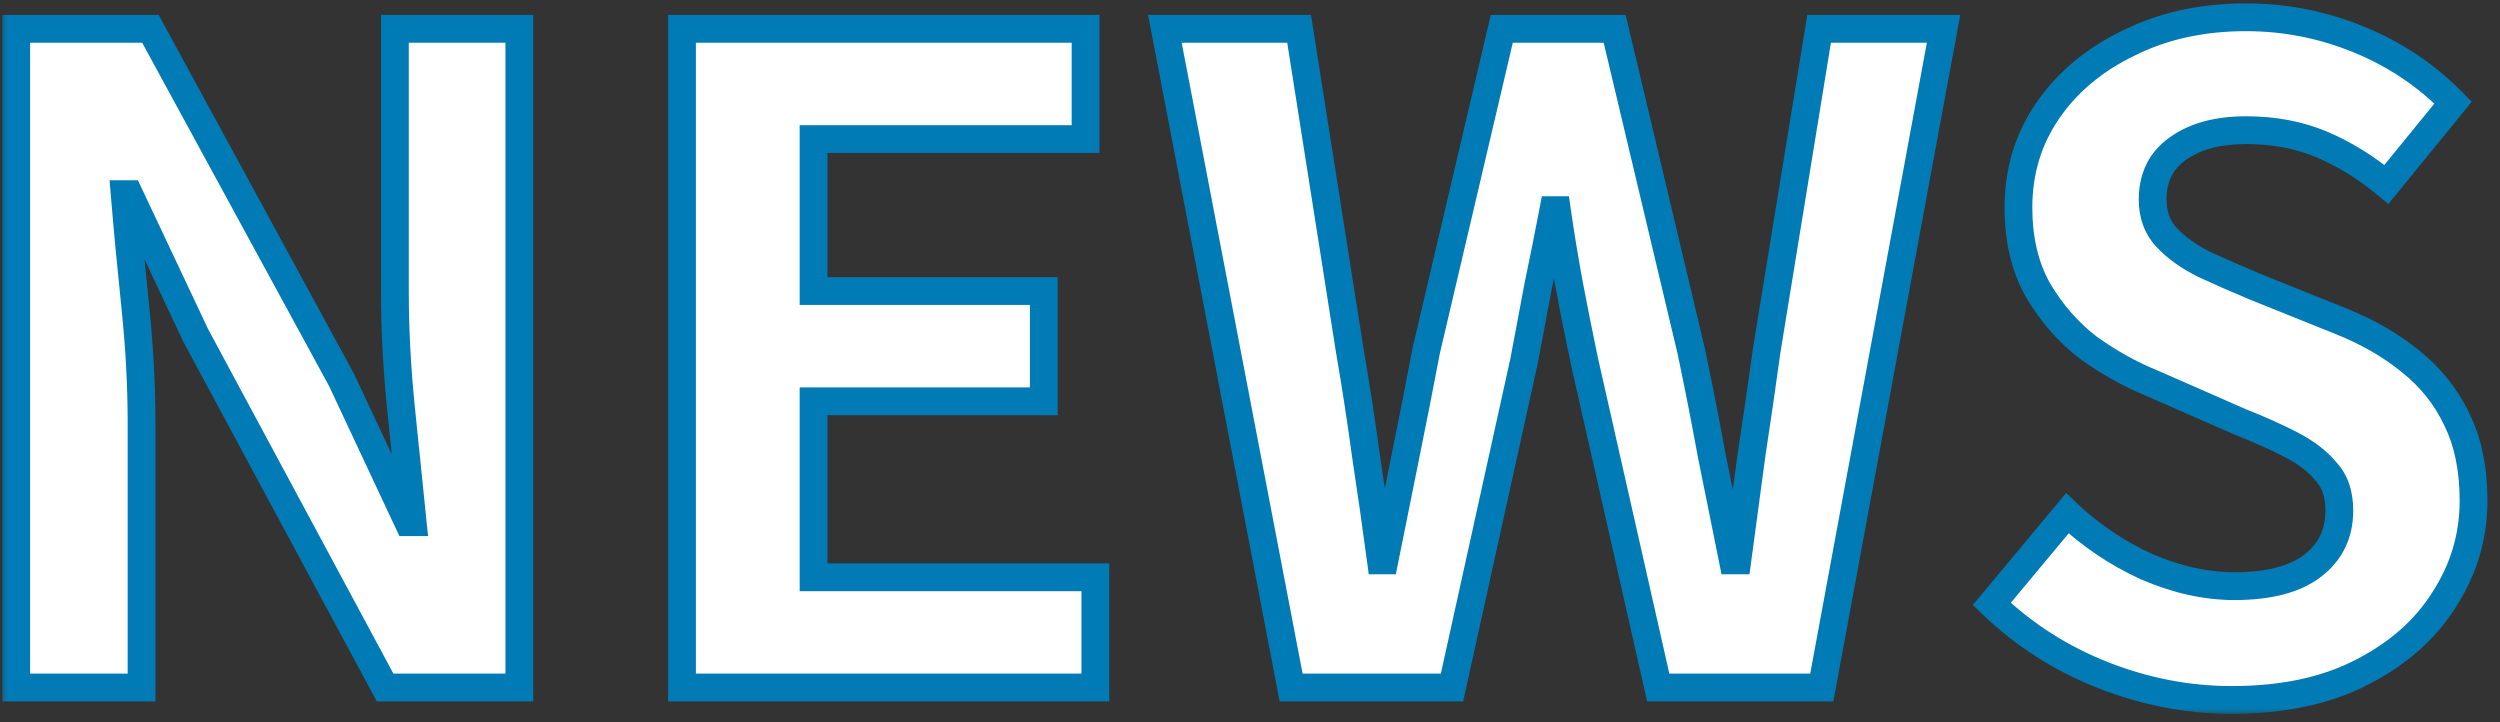
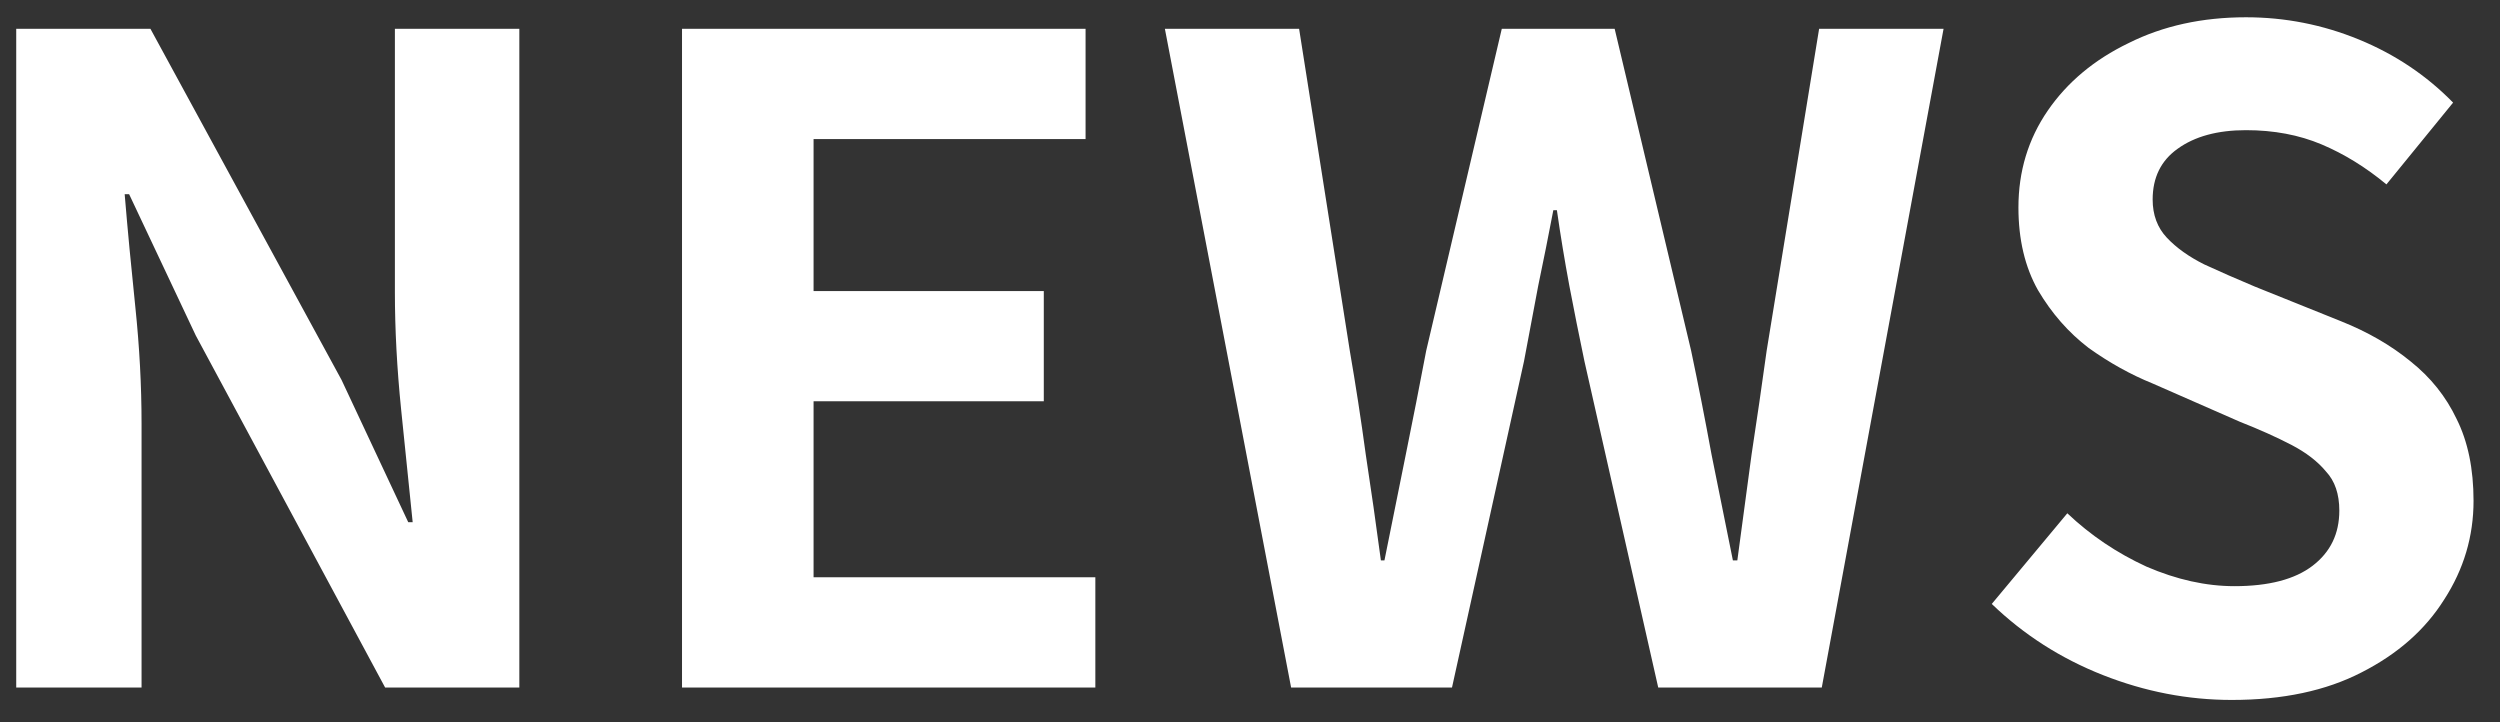
<svg xmlns="http://www.w3.org/2000/svg" width="180" height="52" viewBox="0 0 180 52" fill="none">
  <rect x="0" y="0" width="180" height="52" fill="#333333" stroke="none" />
  <mask id="path-1-outside-1_1018_196" maskUnits="userSpaceOnUse" x="0" y="-0.5" width="180" height="52" fill="black">
-     <rect fill="white" y="-0.5" width="180" height="52" />
-     <path d="M1.168 49.5V2.076H10.832L24.592 27.356L29.392 37.596H29.712C29.456 35.121 29.178 32.412 28.88 29.468C28.581 26.524 28.432 23.708 28.432 21.02V2.076H37.392V49.5H27.728L14.096 24.156L9.296 13.98H8.976C9.189 16.54 9.445 19.249 9.744 22.108C10.042 24.967 10.192 27.761 10.192 30.492V49.5H1.168ZM49.105 49.5V2.076H78.161V10.012H58.577V20.956H75.153V28.892H58.577V41.564H78.865V49.5H49.105ZM92.96 49.5L83.872 2.076H93.536L97.184 25.244C97.611 27.719 97.995 30.215 98.336 32.732C98.72 35.249 99.083 37.788 99.424 40.348H99.68C100.192 37.788 100.704 35.249 101.216 32.732C101.728 30.215 102.219 27.719 102.688 25.244L108.128 2.076H116.256L121.76 25.244C122.272 27.676 122.763 30.172 123.232 32.732C123.744 35.249 124.256 37.788 124.768 40.348H125.088C125.43 37.788 125.771 35.249 126.112 32.732C126.496 30.215 126.859 27.719 127.2 25.244L130.976 2.076H139.936L131.168 49.5H119.392L114.08 26.012C113.696 24.177 113.334 22.364 112.992 20.572C112.651 18.737 112.352 16.924 112.096 15.132H111.84C111.499 16.924 111.136 18.737 110.752 20.572C110.411 22.364 110.07 24.177 109.728 26.012L104.544 49.5H92.96ZM160.687 50.396C157.529 50.396 154.436 49.799 151.407 48.604C148.377 47.409 145.711 45.703 143.407 43.484L148.847 36.956C150.511 38.535 152.409 39.815 154.543 40.796C156.719 41.735 158.831 42.204 160.879 42.204C163.353 42.204 165.231 41.713 166.511 40.732C167.791 39.751 168.431 38.428 168.431 36.764C168.431 35.569 168.111 34.631 167.471 33.948C166.873 33.223 166.041 32.583 164.975 32.028C163.908 31.473 162.671 30.919 161.263 30.364L154.991 27.612C153.412 26.972 151.876 26.119 150.383 25.052C148.932 23.943 147.716 22.556 146.735 20.892C145.796 19.228 145.327 17.244 145.327 14.94C145.327 12.337 146.031 10.012 147.439 7.964C148.847 5.916 150.788 4.295 153.263 3.1C155.737 1.863 158.553 1.244 161.711 1.244C164.527 1.244 167.236 1.777 169.839 2.844C172.441 3.911 174.703 5.425 176.623 7.388L171.823 13.276C170.329 12.039 168.772 11.079 167.151 10.396C165.529 9.713 163.716 9.372 161.711 9.372C159.663 9.372 158.02 9.82 156.783 10.716C155.588 11.569 154.991 12.785 154.991 14.364C154.991 15.473 155.332 16.391 156.015 17.116C156.697 17.841 157.593 18.481 158.703 19.036C159.812 19.548 161.028 20.081 162.351 20.636L168.559 23.132C170.479 23.9 172.143 24.86 173.551 26.012C175.001 27.164 176.111 28.551 176.879 30.172C177.689 31.793 178.095 33.756 178.095 36.06C178.095 38.62 177.391 40.988 175.983 43.164C174.617 45.34 172.633 47.089 170.031 48.412C167.471 49.735 164.356 50.396 160.687 50.396Z" />
-   </mask>
+     </mask>
  <path d="M1.168 49.5V2.076H10.832L24.592 27.356L29.392 37.596H29.712C29.456 35.121 29.178 32.412 28.88 29.468C28.581 26.524 28.432 23.708 28.432 21.02V2.076H37.392V49.5H27.728L14.096 24.156L9.296 13.98H8.976C9.189 16.54 9.445 19.249 9.744 22.108C10.042 24.967 10.192 27.761 10.192 30.492V49.5H1.168ZM49.105 49.5V2.076H78.161V10.012H58.577V20.956H75.153V28.892H58.577V41.564H78.865V49.5H49.105ZM92.96 49.5L83.872 2.076H93.536L97.184 25.244C97.611 27.719 97.995 30.215 98.336 32.732C98.72 35.249 99.083 37.788 99.424 40.348H99.68C100.192 37.788 100.704 35.249 101.216 32.732C101.728 30.215 102.219 27.719 102.688 25.244L108.128 2.076H116.256L121.76 25.244C122.272 27.676 122.763 30.172 123.232 32.732C123.744 35.249 124.256 37.788 124.768 40.348H125.088C125.43 37.788 125.771 35.249 126.112 32.732C126.496 30.215 126.859 27.719 127.2 25.244L130.976 2.076H139.936L131.168 49.5H119.392L114.08 26.012C113.696 24.177 113.334 22.364 112.992 20.572C112.651 18.737 112.352 16.924 112.096 15.132H111.84C111.499 16.924 111.136 18.737 110.752 20.572C110.411 22.364 110.07 24.177 109.728 26.012L104.544 49.5H92.96ZM160.687 50.396C157.529 50.396 154.436 49.799 151.407 48.604C148.377 47.409 145.711 45.703 143.407 43.484L148.847 36.956C150.511 38.535 152.409 39.815 154.543 40.796C156.719 41.735 158.831 42.204 160.879 42.204C163.353 42.204 165.231 41.713 166.511 40.732C167.791 39.751 168.431 38.428 168.431 36.764C168.431 35.569 168.111 34.631 167.471 33.948C166.873 33.223 166.041 32.583 164.975 32.028C163.908 31.473 162.671 30.919 161.263 30.364L154.991 27.612C153.412 26.972 151.876 26.119 150.383 25.052C148.932 23.943 147.716 22.556 146.735 20.892C145.796 19.228 145.327 17.244 145.327 14.94C145.327 12.337 146.031 10.012 147.439 7.964C148.847 5.916 150.788 4.295 153.263 3.1C155.737 1.863 158.553 1.244 161.711 1.244C164.527 1.244 167.236 1.777 169.839 2.844C172.441 3.911 174.703 5.425 176.623 7.388L171.823 13.276C170.329 12.039 168.772 11.079 167.151 10.396C165.529 9.713 163.716 9.372 161.711 9.372C159.663 9.372 158.02 9.82 156.783 10.716C155.588 11.569 154.991 12.785 154.991 14.364C154.991 15.473 155.332 16.391 156.015 17.116C156.697 17.841 157.593 18.481 158.703 19.036C159.812 19.548 161.028 20.081 162.351 20.636L168.559 23.132C170.479 23.9 172.143 24.86 173.551 26.012C175.001 27.164 176.111 28.551 176.879 30.172C177.689 31.793 178.095 33.756 178.095 36.06C178.095 38.62 177.391 40.988 175.983 43.164C174.617 45.34 172.633 47.089 170.031 48.412C167.471 49.735 164.356 50.396 160.687 50.396Z" fill="white" />
-   <path d="M1.168 49.5H0.168V50.5H1.168V49.5ZM1.168 2.076V1.076H0.168V2.076H1.168ZM10.832 2.076L11.71 1.598L11.426 1.076H10.832V2.076ZM24.592 27.356L25.497 26.932L25.484 26.904L25.47 26.878L24.592 27.356ZM29.392 37.596L28.486 38.02L28.756 38.596H29.392V37.596ZM29.712 37.596V38.596H30.82L30.706 37.493L29.712 37.596ZM28.88 29.468L29.875 29.367V29.367L28.88 29.468ZM28.432 2.076V1.076H27.432V2.076H28.432ZM37.392 2.076H38.392V1.076H37.392V2.076ZM37.392 49.5V50.5H38.392V49.5H37.392ZM27.728 49.5L26.847 49.974L27.13 50.5H27.728V49.5ZM14.096 24.156L13.191 24.583L13.203 24.607L13.215 24.63L14.096 24.156ZM9.296 13.98L10.2 13.553L9.93 12.98H9.296V13.98ZM8.976 13.98V12.98H7.889L7.979 14.063L8.976 13.98ZM10.192 49.5V50.5H11.192V49.5H10.192ZM2.168 49.5V2.076H0.168V49.5H2.168ZM1.168 3.076H10.832V1.076H1.168V3.076ZM9.953 2.554L23.713 27.834L25.47 26.878L11.71 1.598L9.953 2.554ZM23.686 27.78L28.486 38.02L30.297 37.172L25.497 26.932L23.686 27.78ZM29.392 38.596H29.712V36.596H29.392V38.596ZM30.706 37.493C30.451 35.019 30.173 32.31 29.875 29.367L27.885 29.569C28.184 32.514 28.461 35.224 28.717 37.699L30.706 37.493ZM29.875 29.367C29.579 26.453 29.432 23.671 29.432 21.02H27.432C27.432 23.745 27.583 26.595 27.885 29.569L29.875 29.367ZM29.432 21.02V2.076H27.432V21.02H29.432ZM28.432 3.076H37.392V1.076H28.432V3.076ZM36.392 2.076V49.5H38.392V2.076H36.392ZM37.392 48.5H27.728V50.5H37.392V48.5ZM28.608 49.026L14.976 23.682L13.215 24.63L26.847 49.974L28.608 49.026ZM15 23.729L10.2 13.553L8.391 14.407L13.191 24.583L15 23.729ZM9.296 12.98H8.976V14.98H9.296V12.98ZM7.979 14.063C8.193 16.631 8.45 19.347 8.749 22.212L10.738 22.004C10.44 19.152 10.185 16.449 9.972 13.897L7.979 14.063ZM8.749 22.212C9.044 25.038 9.192 27.798 9.192 30.492H11.192C11.192 27.725 11.04 24.895 10.738 22.004L8.749 22.212ZM9.192 30.492V49.5H11.192V30.492H9.192ZM10.192 48.5H1.168V50.5H10.192V48.5ZM49.105 49.5H48.105V50.5H49.105V49.5ZM49.105 2.076V1.076H48.105V2.076H49.105ZM78.161 2.076H79.161V1.076H78.161V2.076ZM78.161 10.012V11.012H79.161V10.012H78.161ZM58.577 10.012V9.012H57.577V10.012H58.577ZM58.577 20.956H57.577V21.956H58.577V20.956ZM75.153 20.956H76.153V19.956H75.153V20.956ZM75.153 28.892V29.892H76.153V28.892H75.153ZM58.577 28.892V27.892H57.577V28.892H58.577ZM58.577 41.564H57.577V42.564H58.577V41.564ZM78.865 41.564H79.865V40.564H78.865V41.564ZM78.865 49.5V50.5H79.865V49.5H78.865ZM50.105 49.5V2.076H48.105V49.5H50.105ZM49.105 3.076H78.161V1.076H49.105V3.076ZM77.161 2.076V10.012H79.161V2.076H77.161ZM78.161 9.012H58.577V11.012H78.161V9.012ZM57.577 10.012V20.956H59.577V10.012H57.577ZM58.577 21.956H75.153V19.956H58.577V21.956ZM74.153 20.956V28.892H76.153V20.956H74.153ZM75.153 27.892H58.577V29.892H75.153V27.892ZM57.577 28.892V41.564H59.577V28.892H57.577ZM58.577 42.564H78.865V40.564H58.577V42.564ZM77.865 41.564V49.5H79.865V41.564H77.865ZM78.865 48.5H49.105V50.5H78.865V48.5ZM92.96 49.5L91.978 49.688L92.134 50.5H92.96V49.5ZM83.872 2.076V1.076H82.662L82.89 2.264L83.872 2.076ZM93.536 2.076L94.524 1.92L94.391 1.076H93.536V2.076ZM97.184 25.244L96.196 25.399L96.198 25.407L96.199 25.414L97.184 25.244ZM98.336 32.732L97.345 32.866L97.346 32.875L97.348 32.883L98.336 32.732ZM99.424 40.348L98.433 40.48L98.549 41.348H99.424V40.348ZM99.68 40.348V41.348H100.5L100.661 40.544L99.68 40.348ZM101.216 32.732L100.236 32.533L101.216 32.732ZM102.688 25.244L101.715 25.015L101.71 25.036L101.706 25.058L102.688 25.244ZM108.128 2.076V1.076H107.336L107.155 1.847L108.128 2.076ZM116.256 2.076L117.229 1.845L117.047 1.076H116.256V2.076ZM121.76 25.244L122.739 25.038L122.736 25.025L122.733 25.013L121.76 25.244ZM123.232 32.732L122.249 32.912L122.25 32.922L122.252 32.931L123.232 32.732ZM124.768 40.348L123.788 40.544L123.948 41.348H124.768V40.348ZM125.088 40.348V41.348H125.964L126.079 40.48L125.088 40.348ZM126.112 32.732L125.124 32.581L125.122 32.589L125.121 32.598L126.112 32.732ZM127.2 25.244L126.213 25.083L126.211 25.095L126.21 25.107L127.2 25.244ZM130.976 2.076V1.076H130.126L129.989 1.915L130.976 2.076ZM139.936 2.076L140.92 2.258L141.138 1.076H139.936V2.076ZM131.168 49.5V50.5H132L132.152 49.682L131.168 49.5ZM119.392 49.5L118.417 49.721L118.593 50.5H119.392V49.5ZM114.08 26.012L113.101 26.217L113.103 26.225L113.105 26.233L114.08 26.012ZM112.992 20.572L112.009 20.755L112.01 20.759L112.992 20.572ZM112.096 15.132L113.086 14.991L112.964 14.132H112.096V15.132ZM111.84 15.132V14.132H111.013L110.858 14.945L111.84 15.132ZM110.752 20.572L109.773 20.367L109.772 20.376L109.77 20.385L110.752 20.572ZM109.728 26.012L110.705 26.227L110.708 26.211L110.711 26.195L109.728 26.012ZM104.544 49.5V50.5H105.348L105.521 49.715L104.544 49.5ZM93.942 49.312L84.854 1.888L82.89 2.264L91.978 49.688L93.942 49.312ZM83.872 3.076H93.536V1.076H83.872V3.076ZM92.548 2.232L96.196 25.399L98.172 25.088L94.524 1.92L92.548 2.232ZM96.199 25.414C96.623 27.877 97.006 30.361 97.345 32.866L99.327 32.598C98.984 30.069 98.598 27.561 98.17 25.074L96.199 25.414ZM97.348 32.883C97.731 35.394 98.093 37.926 98.433 40.48L100.415 40.216C100.073 37.65 99.71 35.105 99.325 32.581L97.348 32.883ZM99.424 41.348H99.68V39.348H99.424V41.348ZM100.661 40.544C101.173 37.985 101.684 35.448 102.196 32.931L100.236 32.533C99.724 35.051 99.212 37.591 98.7 40.152L100.661 40.544ZM102.196 32.931C102.709 30.41 103.201 27.909 103.671 25.43L101.706 25.058C101.237 27.528 100.747 30.02 100.236 32.533L102.196 32.931ZM103.662 25.473L109.102 2.305L107.155 1.847L101.715 25.015L103.662 25.473ZM108.128 3.076H116.256V1.076H108.128V3.076ZM115.283 2.307L120.787 25.475L122.733 25.013L117.229 1.845L115.283 2.307ZM120.782 25.45C121.292 27.873 121.781 30.36 122.249 32.912L124.216 32.552C123.745 29.983 123.253 27.479 122.739 25.038L120.782 25.45ZM122.252 32.931C122.764 35.448 123.276 37.985 123.788 40.544L125.749 40.152C125.237 37.591 124.724 35.051 124.212 32.533L122.252 32.931ZM124.768 41.348H125.088V39.348H124.768V41.348ZM126.079 40.48C126.421 37.921 126.762 35.383 127.103 32.866L125.121 32.598C124.78 35.116 124.438 37.655 124.097 40.216L126.079 40.48ZM127.101 32.883C127.486 30.361 127.849 27.86 128.191 25.381L126.21 25.107C125.869 27.577 125.507 30.069 125.124 32.581L127.101 32.883ZM128.187 25.405L131.963 2.237L129.989 1.915L126.213 25.083L128.187 25.405ZM130.976 3.076H139.936V1.076H130.976V3.076ZM138.953 1.894L130.185 49.318L132.152 49.682L140.92 2.258L138.953 1.894ZM131.168 48.5H119.392V50.5H131.168V48.5ZM120.368 49.279L115.056 25.791L113.105 26.233L118.417 49.721L120.368 49.279ZM115.059 25.807C114.676 23.978 114.315 22.171 113.975 20.385L112.01 20.759C112.352 22.557 112.716 24.376 113.101 26.217L115.059 25.807ZM113.975 20.389C113.637 18.568 113.34 16.768 113.086 14.991L111.106 15.273C111.364 17.08 111.665 18.907 112.009 20.755L113.975 20.389ZM112.096 14.132H111.84V16.132H112.096V14.132ZM110.858 14.945C110.518 16.731 110.156 18.538 109.773 20.367L111.731 20.777C112.116 18.936 112.48 17.117 112.823 15.319L110.858 14.945ZM109.77 20.385C109.428 22.178 109.087 23.993 108.745 25.829L110.711 26.195C111.052 24.362 111.394 22.55 111.735 20.759L109.77 20.385ZM108.752 25.797L103.568 49.285L105.521 49.715L110.705 26.227L108.752 25.797ZM104.544 48.5H92.96V50.5H104.544V48.5ZM151.407 48.604L151.774 47.674L151.407 48.604ZM143.407 43.484L142.639 42.844L142.043 43.559L142.713 44.204L143.407 43.484ZM148.847 36.956L149.535 36.23L148.761 35.496L148.079 36.316L148.847 36.956ZM154.543 40.796L154.125 41.705L154.136 41.709L154.147 41.714L154.543 40.796ZM166.511 40.732L165.902 39.938L166.511 40.732ZM167.471 33.948L166.699 34.584L166.719 34.608L166.741 34.632L167.471 33.948ZM164.975 32.028L164.513 32.915L164.975 32.028ZM161.263 30.364L160.861 31.28L160.878 31.287L160.896 31.294L161.263 30.364ZM154.991 27.612L155.393 26.696L155.38 26.691L155.366 26.685L154.991 27.612ZM150.383 25.052L149.775 25.846L149.788 25.856L149.802 25.866L150.383 25.052ZM146.735 20.892L145.864 21.383L145.868 21.392L145.873 21.4L146.735 20.892ZM147.439 7.964L146.615 7.397L147.439 7.964ZM153.263 3.1L153.698 4.001L153.71 3.994L153.263 3.1ZM169.839 2.844L169.46 3.769L169.839 2.844ZM176.623 7.388L177.398 8.02L177.962 7.327L177.338 6.689L176.623 7.388ZM171.823 13.276L171.185 14.046L171.961 14.689L172.598 13.908L171.823 13.276ZM167.151 10.396L166.763 11.318L167.151 10.396ZM156.783 10.716L157.364 11.53L157.369 11.526L156.783 10.716ZM156.015 17.116L156.743 16.431L156.015 17.116ZM158.703 19.036L158.256 19.93L158.27 19.937L158.284 19.944L158.703 19.036ZM162.351 20.636L161.964 21.558L161.971 21.561L161.978 21.564L162.351 20.636ZM168.559 23.132L168.186 24.06L168.187 24.061L168.559 23.132ZM173.551 26.012L172.918 26.786L172.923 26.791L172.929 26.795L173.551 26.012ZM176.879 30.172L175.975 30.6L175.98 30.61L175.984 30.619L176.879 30.172ZM175.983 43.164L175.143 42.621L175.136 42.633L175.983 43.164ZM170.031 48.412L169.578 47.52L169.572 47.524L170.031 48.412ZM160.687 49.396C157.659 49.396 154.69 48.824 151.774 47.674L151.04 49.534C154.182 50.773 157.4 51.396 160.687 51.396V49.396ZM151.774 47.674C148.864 46.526 146.309 44.89 144.1 42.764L142.713 44.204C145.113 46.515 147.891 48.292 151.04 49.534L151.774 47.674ZM144.175 44.124L149.615 37.596L148.079 36.316L142.639 42.844L144.175 44.124ZM148.158 37.681C149.904 39.337 151.894 40.678 154.125 41.705L154.961 39.888C152.924 38.951 151.118 37.732 149.535 36.23L148.158 37.681ZM154.147 41.714C156.428 42.698 158.675 43.204 160.879 43.204V41.204C158.987 41.204 157.009 40.771 154.939 39.878L154.147 41.714ZM160.879 43.204C163.462 43.204 165.593 42.696 167.119 41.526L165.902 39.938C164.868 40.731 163.244 41.204 160.879 41.204V43.204ZM167.119 41.526C168.655 40.348 169.431 38.727 169.431 36.764H167.431C167.431 38.129 166.926 39.153 165.902 39.938L167.119 41.526ZM169.431 36.764C169.431 35.388 169.058 34.179 168.2 33.264L166.741 34.632C167.163 35.082 167.431 35.75 167.431 36.764H169.431ZM168.243 33.312C167.54 32.458 166.59 31.741 165.436 31.141L164.513 32.915C165.493 33.425 166.207 33.987 166.699 34.584L168.243 33.312ZM165.436 31.141C164.332 30.567 163.062 29.998 161.629 29.434L160.896 31.294C162.28 31.839 163.484 32.38 164.513 32.915L165.436 31.141ZM161.665 29.448L155.393 26.696L154.589 28.528L160.861 31.28L161.665 29.448ZM155.366 26.685C153.866 26.077 152.398 25.263 150.964 24.238L149.802 25.866C151.354 26.974 152.958 27.867 154.615 28.539L155.366 26.685ZM150.99 24.258C149.648 23.231 148.516 21.944 147.596 20.384L145.873 21.4C146.916 23.168 148.217 24.654 149.775 25.846L150.99 24.258ZM147.606 20.401C146.767 18.915 146.327 17.107 146.327 14.94H144.327C144.327 17.381 144.825 19.541 145.864 21.383L147.606 20.401ZM146.327 14.94C146.327 12.53 146.975 10.404 148.263 8.531L146.615 7.397C145.087 9.62 144.327 12.145 144.327 14.94H146.327ZM148.263 8.531C149.562 6.641 151.362 5.128 153.697 4.001L152.828 2.199C150.214 3.462 148.131 5.191 146.615 7.397L148.263 8.531ZM153.71 3.994C156.027 2.836 158.687 2.244 161.711 2.244V0.244C158.42 0.244 155.447 0.89 152.816 2.206L153.71 3.994ZM161.711 2.244C164.397 2.244 166.977 2.752 169.46 3.769L170.218 1.919C167.495 0.803 164.657 0.244 161.711 0.244V2.244ZM169.46 3.769C171.939 4.786 174.086 6.224 175.908 8.087L177.338 6.689C175.32 4.626 172.944 3.036 170.218 1.919L169.46 3.769ZM175.848 6.756L171.048 12.644L172.598 13.908L177.398 8.02L175.848 6.756ZM172.461 12.506C170.9 11.213 169.259 10.199 167.539 9.474L166.763 11.318C168.285 11.959 169.759 12.865 171.185 14.046L172.461 12.506ZM167.539 9.474C165.779 8.733 163.831 8.372 161.711 8.372V10.372C163.601 10.372 165.28 10.693 166.763 11.318L167.539 9.474ZM161.711 8.372C159.523 8.372 157.654 8.851 156.196 9.906L157.369 11.526C158.386 10.789 159.803 10.372 161.711 10.372V8.372ZM156.202 9.902C154.722 10.959 153.991 12.491 153.991 14.364H155.991C155.991 13.08 156.454 12.179 157.364 11.53L156.202 9.902ZM153.991 14.364C153.991 15.697 154.409 16.869 155.287 17.801L156.743 16.431C156.255 15.912 155.991 15.25 155.991 14.364H153.991ZM155.287 17.801C156.067 18.631 157.066 19.335 158.256 19.93L159.15 18.142C158.121 17.627 157.328 17.052 156.743 16.431L155.287 17.801ZM158.284 19.944C159.405 20.462 160.632 21 161.964 21.558L162.737 19.714C161.424 19.163 160.219 18.634 159.122 18.128L158.284 19.944ZM161.978 21.564L168.186 24.06L168.932 22.204L162.724 19.708L161.978 21.564ZM168.187 24.061C170.025 24.796 171.598 25.707 172.918 26.786L174.184 25.238C172.687 24.013 170.932 23.004 168.93 22.203L168.187 24.061ZM172.929 26.795C174.264 27.855 175.275 29.122 175.975 30.6L177.782 29.744C176.947 27.98 175.739 26.473 174.173 25.229L172.929 26.795ZM175.984 30.619C176.709 32.069 177.095 33.87 177.095 36.06H179.095C179.095 33.642 178.669 31.517 177.773 29.725L175.984 30.619ZM177.095 36.06C177.095 38.425 176.448 40.605 175.143 42.621L176.822 43.707C178.334 41.371 179.095 38.815 179.095 36.06H177.095ZM175.136 42.633C173.879 44.635 172.041 46.269 169.578 47.52L170.484 49.303C173.225 47.91 175.356 46.045 176.83 43.696L175.136 42.633ZM169.572 47.524C167.187 48.756 164.239 49.396 160.687 49.396V51.396C164.473 51.396 167.754 50.714 170.49 49.3L169.572 47.524Z" fill="#017BB5" mask="url(#path-1-outside-1_1018_196)" />
+   <path d="M1.168 49.5H0.168V50.5H1.168V49.5ZM1.168 2.076V1.076H0.168V2.076H1.168ZM10.832 2.076L11.71 1.598L11.426 1.076H10.832V2.076ZM24.592 27.356L25.497 26.932L25.484 26.904L25.47 26.878L24.592 27.356ZM29.392 37.596L28.486 38.02L28.756 38.596H29.392V37.596ZM29.712 37.596V38.596H30.82L30.706 37.493L29.712 37.596ZM28.88 29.468L29.875 29.367V29.367L28.88 29.468ZM28.432 2.076V1.076H27.432V2.076H28.432ZM37.392 2.076H38.392V1.076H37.392V2.076ZM37.392 49.5V50.5H38.392V49.5H37.392ZM27.728 49.5L26.847 49.974L27.13 50.5H27.728V49.5ZM14.096 24.156L13.191 24.583L13.203 24.607L13.215 24.63L14.096 24.156ZM9.296 13.98L10.2 13.553L9.93 12.98H9.296V13.98ZM8.976 13.98V12.98H7.889L7.979 14.063L8.976 13.98ZM10.192 49.5V50.5H11.192V49.5H10.192ZM2.168 49.5V2.076H0.168V49.5H2.168ZM1.168 3.076H10.832V1.076H1.168V3.076ZM9.953 2.554L23.713 27.834L25.47 26.878L11.71 1.598L9.953 2.554ZM23.686 27.78L28.486 38.02L30.297 37.172L25.497 26.932L23.686 27.78ZM29.392 38.596H29.712V36.596V38.596ZM30.706 37.493C30.451 35.019 30.173 32.31 29.875 29.367L27.885 29.569C28.184 32.514 28.461 35.224 28.717 37.699L30.706 37.493ZM29.875 29.367C29.579 26.453 29.432 23.671 29.432 21.02H27.432C27.432 23.745 27.583 26.595 27.885 29.569L29.875 29.367ZM29.432 21.02V2.076H27.432V21.02H29.432ZM28.432 3.076H37.392V1.076H28.432V3.076ZM36.392 2.076V49.5H38.392V2.076H36.392ZM37.392 48.5H27.728V50.5H37.392V48.5ZM28.608 49.026L14.976 23.682L13.215 24.63L26.847 49.974L28.608 49.026ZM15 23.729L10.2 13.553L8.391 14.407L13.191 24.583L15 23.729ZM9.296 12.98H8.976V14.98H9.296V12.98ZM7.979 14.063C8.193 16.631 8.45 19.347 8.749 22.212L10.738 22.004C10.44 19.152 10.185 16.449 9.972 13.897L7.979 14.063ZM8.749 22.212C9.044 25.038 9.192 27.798 9.192 30.492H11.192C11.192 27.725 11.04 24.895 10.738 22.004L8.749 22.212ZM9.192 30.492V49.5H11.192V30.492H9.192ZM10.192 48.5H1.168V50.5H10.192V48.5ZM49.105 49.5H48.105V50.5H49.105V49.5ZM49.105 2.076V1.076H48.105V2.076H49.105ZM78.161 2.076H79.161V1.076H78.161V2.076ZM78.161 10.012V11.012H79.161V10.012H78.161ZM58.577 10.012V9.012H57.577V10.012H58.577ZM58.577 20.956H57.577V21.956H58.577V20.956ZM75.153 20.956H76.153V19.956H75.153V20.956ZM75.153 28.892V29.892H76.153V28.892H75.153ZM58.577 28.892V27.892H57.577V28.892H58.577ZM58.577 41.564H57.577V42.564H58.577V41.564ZM78.865 41.564H79.865V40.564H78.865V41.564ZM78.865 49.5V50.5H79.865V49.5H78.865ZM50.105 49.5V2.076H48.105V49.5H50.105ZM49.105 3.076H78.161V1.076H49.105V3.076ZM77.161 2.076V10.012H79.161V2.076H77.161ZM78.161 9.012H58.577V11.012H78.161V9.012ZM57.577 10.012V20.956H59.577V10.012H57.577ZM58.577 21.956H75.153V19.956H58.577V21.956ZM74.153 20.956V28.892H76.153V20.956H74.153ZM75.153 27.892H58.577V29.892H75.153V27.892ZM57.577 28.892V41.564H59.577V28.892H57.577ZM58.577 42.564H78.865V40.564H58.577V42.564ZM77.865 41.564V49.5H79.865V41.564H77.865ZM78.865 48.5H49.105V50.5H78.865V48.5ZM92.96 49.5L91.978 49.688L92.134 50.5H92.96V49.5ZM83.872 2.076V1.076H82.662L82.89 2.264L83.872 2.076ZM93.536 2.076L94.524 1.92L94.391 1.076H93.536V2.076ZM97.184 25.244L96.196 25.399L96.198 25.407L96.199 25.414L97.184 25.244ZM98.336 32.732L97.345 32.866L97.346 32.875L97.348 32.883L98.336 32.732ZM99.424 40.348L98.433 40.48L98.549 41.348H99.424V40.348ZM99.68 40.348V41.348H100.5L100.661 40.544L99.68 40.348ZM101.216 32.732L100.236 32.533L101.216 32.732ZM102.688 25.244L101.715 25.015L101.71 25.036L101.706 25.058L102.688 25.244ZM108.128 2.076V1.076H107.336L107.155 1.847L108.128 2.076ZM116.256 2.076L117.229 1.845L117.047 1.076H116.256V2.076ZM121.76 25.244L122.739 25.038L122.736 25.025L122.733 25.013L121.76 25.244ZM123.232 32.732L122.249 32.912L122.25 32.922L122.252 32.931L123.232 32.732ZM124.768 40.348L123.788 40.544L123.948 41.348H124.768V40.348ZM125.088 40.348V41.348H125.964L126.079 40.48L125.088 40.348ZM126.112 32.732L125.124 32.581L125.122 32.589L125.121 32.598L126.112 32.732ZM127.2 25.244L126.213 25.083L126.211 25.095L126.21 25.107L127.2 25.244ZM130.976 2.076V1.076H130.126L129.989 1.915L130.976 2.076ZM139.936 2.076L140.92 2.258L141.138 1.076H139.936V2.076ZM131.168 49.5V50.5H132L132.152 49.682L131.168 49.5ZM119.392 49.5L118.417 49.721L118.593 50.5H119.392V49.5ZM114.08 26.012L113.101 26.217L113.103 26.225L113.105 26.233L114.08 26.012ZM112.992 20.572L112.009 20.755L112.01 20.759L112.992 20.572ZM112.096 15.132L113.086 14.991L112.964 14.132H112.096V15.132ZM111.84 15.132V14.132H111.013L110.858 14.945L111.84 15.132ZM110.752 20.572L109.773 20.367L109.772 20.376L109.77 20.385L110.752 20.572ZM109.728 26.012L110.705 26.227L110.708 26.211L110.711 26.195L109.728 26.012ZM104.544 49.5V50.5H105.348L105.521 49.715L104.544 49.5ZM93.942 49.312L84.854 1.888L82.89 2.264L91.978 49.688L93.942 49.312ZM83.872 3.076H93.536V1.076H83.872V3.076ZM92.548 2.232L96.196 25.399L98.172 25.088L94.524 1.92L92.548 2.232ZM96.199 25.414C96.623 27.877 97.006 30.361 97.345 32.866L99.327 32.598C98.984 30.069 98.598 27.561 98.17 25.074L96.199 25.414ZM97.348 32.883C97.731 35.394 98.093 37.926 98.433 40.48L100.415 40.216C100.073 37.65 99.71 35.105 99.325 32.581L97.348 32.883ZM99.424 41.348H99.68V39.348H99.424V41.348ZM100.661 40.544C101.173 37.985 101.684 35.448 102.196 32.931L100.236 32.533C99.724 35.051 99.212 37.591 98.7 40.152L100.661 40.544ZM102.196 32.931C102.709 30.41 103.201 27.909 103.671 25.43L101.706 25.058C101.237 27.528 100.747 30.02 100.236 32.533L102.196 32.931ZM103.662 25.473L109.102 2.305L107.155 1.847L101.715 25.015L103.662 25.473ZM108.128 3.076H116.256V1.076H108.128V3.076ZM115.283 2.307L120.787 25.475L122.733 25.013L117.229 1.845L115.283 2.307ZM120.782 25.45C121.292 27.873 121.781 30.36 122.249 32.912L124.216 32.552C123.745 29.983 123.253 27.479 122.739 25.038L120.782 25.45ZM122.252 32.931C122.764 35.448 123.276 37.985 123.788 40.544L125.749 40.152C125.237 37.591 124.724 35.051 124.212 32.533L122.252 32.931ZM124.768 41.348H125.088V39.348H124.768V41.348ZM126.079 40.48C126.421 37.921 126.762 35.383 127.103 32.866L125.121 32.598C124.78 35.116 124.438 37.655 124.097 40.216L126.079 40.48ZM127.101 32.883C127.486 30.361 127.849 27.86 128.191 25.381L126.21 25.107C125.869 27.577 125.507 30.069 125.124 32.581L127.101 32.883ZM128.187 25.405L131.963 2.237L129.989 1.915L126.213 25.083L128.187 25.405ZM130.976 3.076H139.936V1.076H130.976V3.076ZM138.953 1.894L130.185 49.318L132.152 49.682L140.92 2.258L138.953 1.894ZM131.168 48.5H119.392V50.5H131.168V48.5ZM120.368 49.279L115.056 25.791L113.105 26.233L118.417 49.721L120.368 49.279ZM115.059 25.807C114.676 23.978 114.315 22.171 113.975 20.385L112.01 20.759C112.352 22.557 112.716 24.376 113.101 26.217L115.059 25.807ZM113.975 20.389C113.637 18.568 113.34 16.768 113.086 14.991L111.106 15.273C111.364 17.08 111.665 18.907 112.009 20.755L113.975 20.389ZM112.096 14.132H111.84V16.132H112.096V14.132ZM110.858 14.945C110.518 16.731 110.156 18.538 109.773 20.367L111.731 20.777C112.116 18.936 112.48 17.117 112.823 15.319L110.858 14.945ZM109.77 20.385C109.428 22.178 109.087 23.993 108.745 25.829L110.711 26.195C111.052 24.362 111.394 22.55 111.735 20.759L109.77 20.385ZM108.752 25.797L103.568 49.285L105.521 49.715L110.705 26.227L108.752 25.797ZM104.544 48.5H92.96V50.5H104.544V48.5ZM151.407 48.604L151.774 47.674L151.407 48.604ZM143.407 43.484L142.639 42.844L142.043 43.559L142.713 44.204L143.407 43.484ZM148.847 36.956L149.535 36.23L148.761 35.496L148.079 36.316L148.847 36.956ZM154.543 40.796L154.125 41.705L154.136 41.709L154.147 41.714L154.543 40.796ZM166.511 40.732L165.902 39.938L166.511 40.732ZM167.471 33.948L166.699 34.584L166.719 34.608L166.741 34.632L167.471 33.948ZM164.975 32.028L164.513 32.915L164.975 32.028ZM161.263 30.364L160.861 31.28L160.878 31.287L160.896 31.294L161.263 30.364ZM154.991 27.612L155.393 26.696L155.38 26.691L155.366 26.685L154.991 27.612ZM150.383 25.052L149.775 25.846L149.788 25.856L149.802 25.866L150.383 25.052ZM146.735 20.892L145.864 21.383L145.868 21.392L145.873 21.4L146.735 20.892ZM147.439 7.964L146.615 7.397L147.439 7.964ZM153.263 3.1L153.698 4.001L153.71 3.994L153.263 3.1ZM169.839 2.844L169.46 3.769L169.839 2.844ZM176.623 7.388L177.398 8.02L177.962 7.327L177.338 6.689L176.623 7.388ZM171.823 13.276L171.185 14.046L171.961 14.689L172.598 13.908L171.823 13.276ZM167.151 10.396L166.763 11.318L167.151 10.396ZM156.783 10.716L157.364 11.53L157.369 11.526L156.783 10.716ZM156.015 17.116L156.743 16.431L156.015 17.116ZM158.703 19.036L158.256 19.93L158.27 19.937L158.284 19.944L158.703 19.036ZM162.351 20.636L161.964 21.558L161.971 21.561L161.978 21.564L162.351 20.636ZM168.559 23.132L168.186 24.06L168.187 24.061L168.559 23.132ZM173.551 26.012L172.918 26.786L172.923 26.791L172.929 26.795L173.551 26.012ZM176.879 30.172L175.975 30.6L175.98 30.61L175.984 30.619L176.879 30.172ZM175.983 43.164L175.143 42.621L175.136 42.633L175.983 43.164ZM170.031 48.412L169.578 47.52L169.572 47.524L170.031 48.412ZM160.687 49.396C157.659 49.396 154.69 48.824 151.774 47.674L151.04 49.534C154.182 50.773 157.4 51.396 160.687 51.396V49.396ZM151.774 47.674C148.864 46.526 146.309 44.89 144.1 42.764L142.713 44.204C145.113 46.515 147.891 48.292 151.04 49.534L151.774 47.674ZM144.175 44.124L149.615 37.596L148.079 36.316L142.639 42.844L144.175 44.124ZM148.158 37.681C149.904 39.337 151.894 40.678 154.125 41.705L154.961 39.888C152.924 38.951 151.118 37.732 149.535 36.23L148.158 37.681ZM154.147 41.714C156.428 42.698 158.675 43.204 160.879 43.204V41.204C158.987 41.204 157.009 40.771 154.939 39.878L154.147 41.714ZM160.879 43.204C163.462 43.204 165.593 42.696 167.119 41.526L165.902 39.938C164.868 40.731 163.244 41.204 160.879 41.204V43.204ZM167.119 41.526C168.655 40.348 169.431 38.727 169.431 36.764H167.431C167.431 38.129 166.926 39.153 165.902 39.938L167.119 41.526ZM169.431 36.764C169.431 35.388 169.058 34.179 168.2 33.264L166.741 34.632C167.163 35.082 167.431 35.75 167.431 36.764H169.431ZM168.243 33.312C167.54 32.458 166.59 31.741 165.436 31.141L164.513 32.915C165.493 33.425 166.207 33.987 166.699 34.584L168.243 33.312ZM165.436 31.141C164.332 30.567 163.062 29.998 161.629 29.434L160.896 31.294C162.28 31.839 163.484 32.38 164.513 32.915L165.436 31.141ZM161.665 29.448L155.393 26.696L154.589 28.528L160.861 31.28L161.665 29.448ZM155.366 26.685C153.866 26.077 152.398 25.263 150.964 24.238L149.802 25.866C151.354 26.974 152.958 27.867 154.615 28.539L155.366 26.685ZM150.99 24.258C149.648 23.231 148.516 21.944 147.596 20.384L145.873 21.4C146.916 23.168 148.217 24.654 149.775 25.846L150.99 24.258ZM147.606 20.401C146.767 18.915 146.327 17.107 146.327 14.94H144.327C144.327 17.381 144.825 19.541 145.864 21.383L147.606 20.401ZM146.327 14.94C146.327 12.53 146.975 10.404 148.263 8.531L146.615 7.397C145.087 9.62 144.327 12.145 144.327 14.94H146.327ZM148.263 8.531C149.562 6.641 151.362 5.128 153.697 4.001L152.828 2.199C150.214 3.462 148.131 5.191 146.615 7.397L148.263 8.531ZM153.71 3.994C156.027 2.836 158.687 2.244 161.711 2.244V0.244C158.42 0.244 155.447 0.89 152.816 2.206L153.71 3.994ZM161.711 2.244C164.397 2.244 166.977 2.752 169.46 3.769L170.218 1.919C167.495 0.803 164.657 0.244 161.711 0.244V2.244ZM169.46 3.769C171.939 4.786 174.086 6.224 175.908 8.087L177.338 6.689C175.32 4.626 172.944 3.036 170.218 1.919L169.46 3.769ZM175.848 6.756L171.048 12.644L172.598 13.908L177.398 8.02L175.848 6.756ZM172.461 12.506C170.9 11.213 169.259 10.199 167.539 9.474L166.763 11.318C168.285 11.959 169.759 12.865 171.185 14.046L172.461 12.506ZM167.539 9.474C165.779 8.733 163.831 8.372 161.711 8.372V10.372C163.601 10.372 165.28 10.693 166.763 11.318L167.539 9.474ZM161.711 8.372C159.523 8.372 157.654 8.851 156.196 9.906L157.369 11.526C158.386 10.789 159.803 10.372 161.711 10.372V8.372ZM156.202 9.902C154.722 10.959 153.991 12.491 153.991 14.364H155.991C155.991 13.08 156.454 12.179 157.364 11.53L156.202 9.902ZM153.991 14.364C153.991 15.697 154.409 16.869 155.287 17.801L156.743 16.431C156.255 15.912 155.991 15.25 155.991 14.364H153.991ZM155.287 17.801C156.067 18.631 157.066 19.335 158.256 19.93L159.15 18.142C158.121 17.627 157.328 17.052 156.743 16.431L155.287 17.801ZM158.284 19.944C159.405 20.462 160.632 21 161.964 21.558L162.737 19.714C161.424 19.163 160.219 18.634 159.122 18.128L158.284 19.944ZM161.978 21.564L168.186 24.06L168.932 22.204L162.724 19.708L161.978 21.564ZM168.187 24.061C170.025 24.796 171.598 25.707 172.918 26.786L174.184 25.238C172.687 24.013 170.932 23.004 168.93 22.203L168.187 24.061ZM172.929 26.795C174.264 27.855 175.275 29.122 175.975 30.6L177.782 29.744C176.947 27.98 175.739 26.473 174.173 25.229L172.929 26.795ZM175.984 30.619C176.709 32.069 177.095 33.87 177.095 36.06H179.095C179.095 33.642 178.669 31.517 177.773 29.725L175.984 30.619ZM177.095 36.06C177.095 38.425 176.448 40.605 175.143 42.621L176.822 43.707C178.334 41.371 179.095 38.815 179.095 36.06H177.095ZM175.136 42.633C173.879 44.635 172.041 46.269 169.578 47.52L170.484 49.303C173.225 47.91 175.356 46.045 176.83 43.696L175.136 42.633ZM169.572 47.524C167.187 48.756 164.239 49.396 160.687 49.396V51.396C164.473 51.396 167.754 50.714 170.49 49.3L169.572 47.524Z" fill="#017BB5" mask="url(#path-1-outside-1_1018_196)" />
</svg>